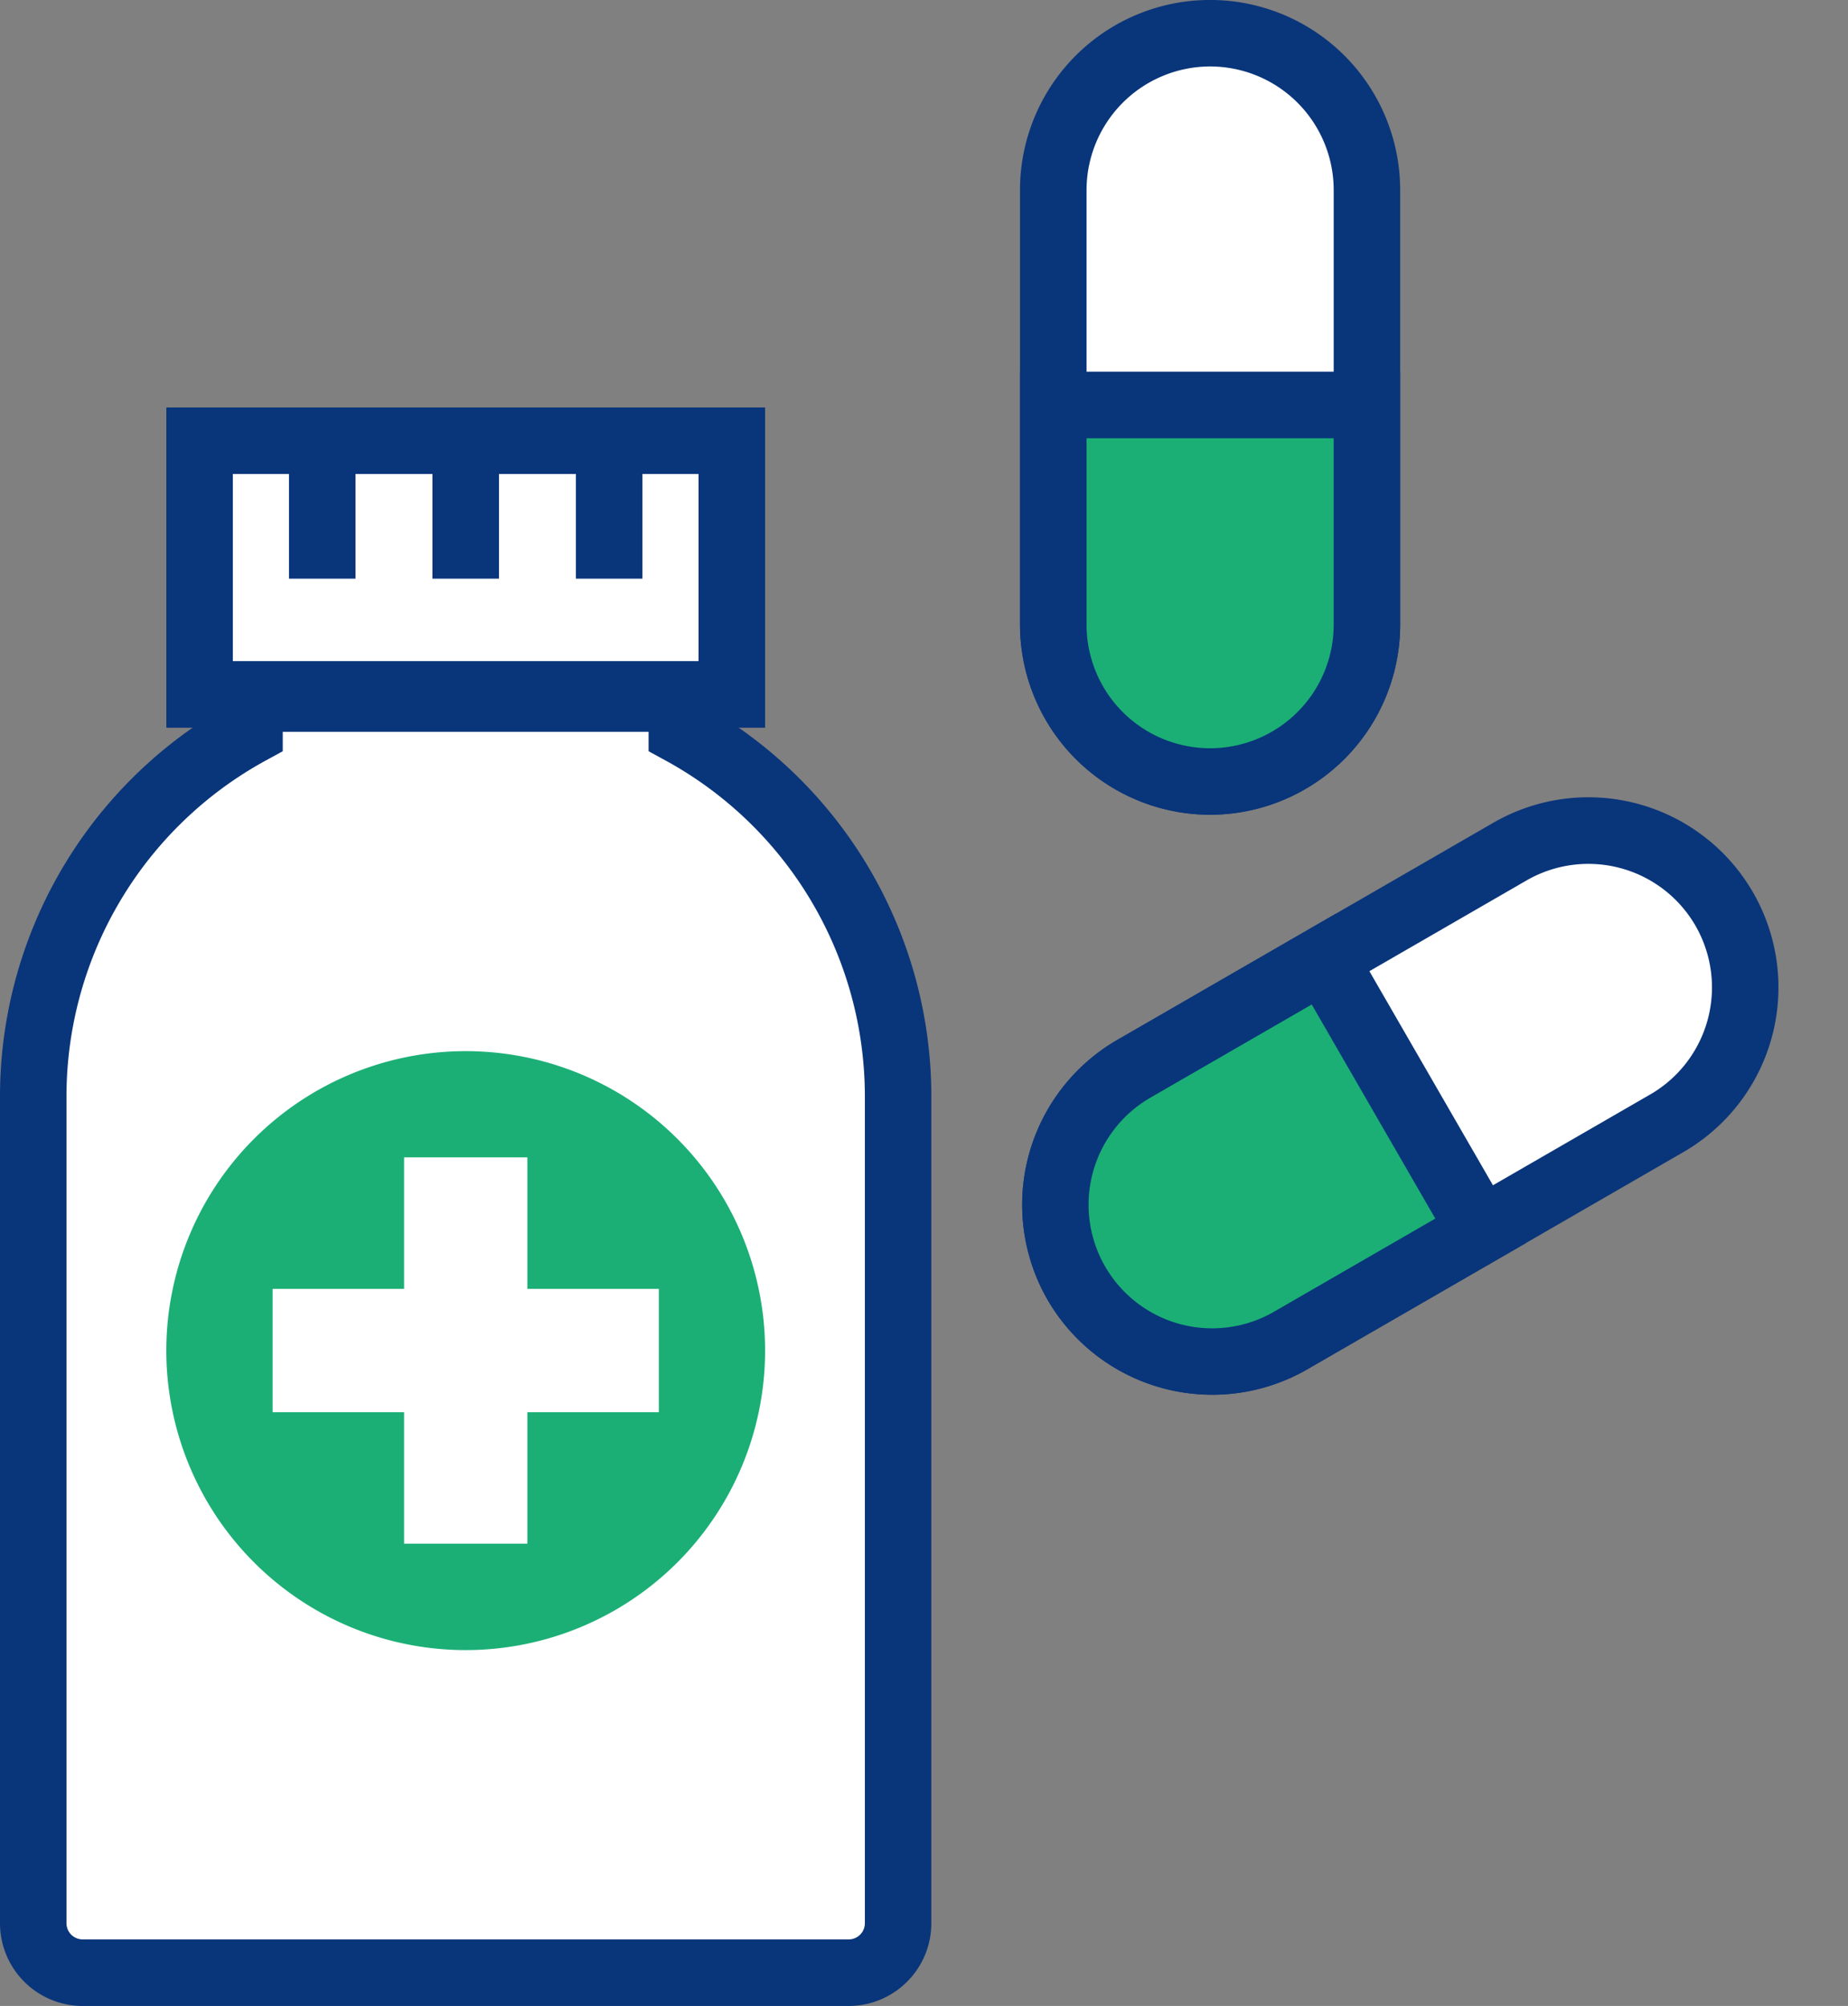
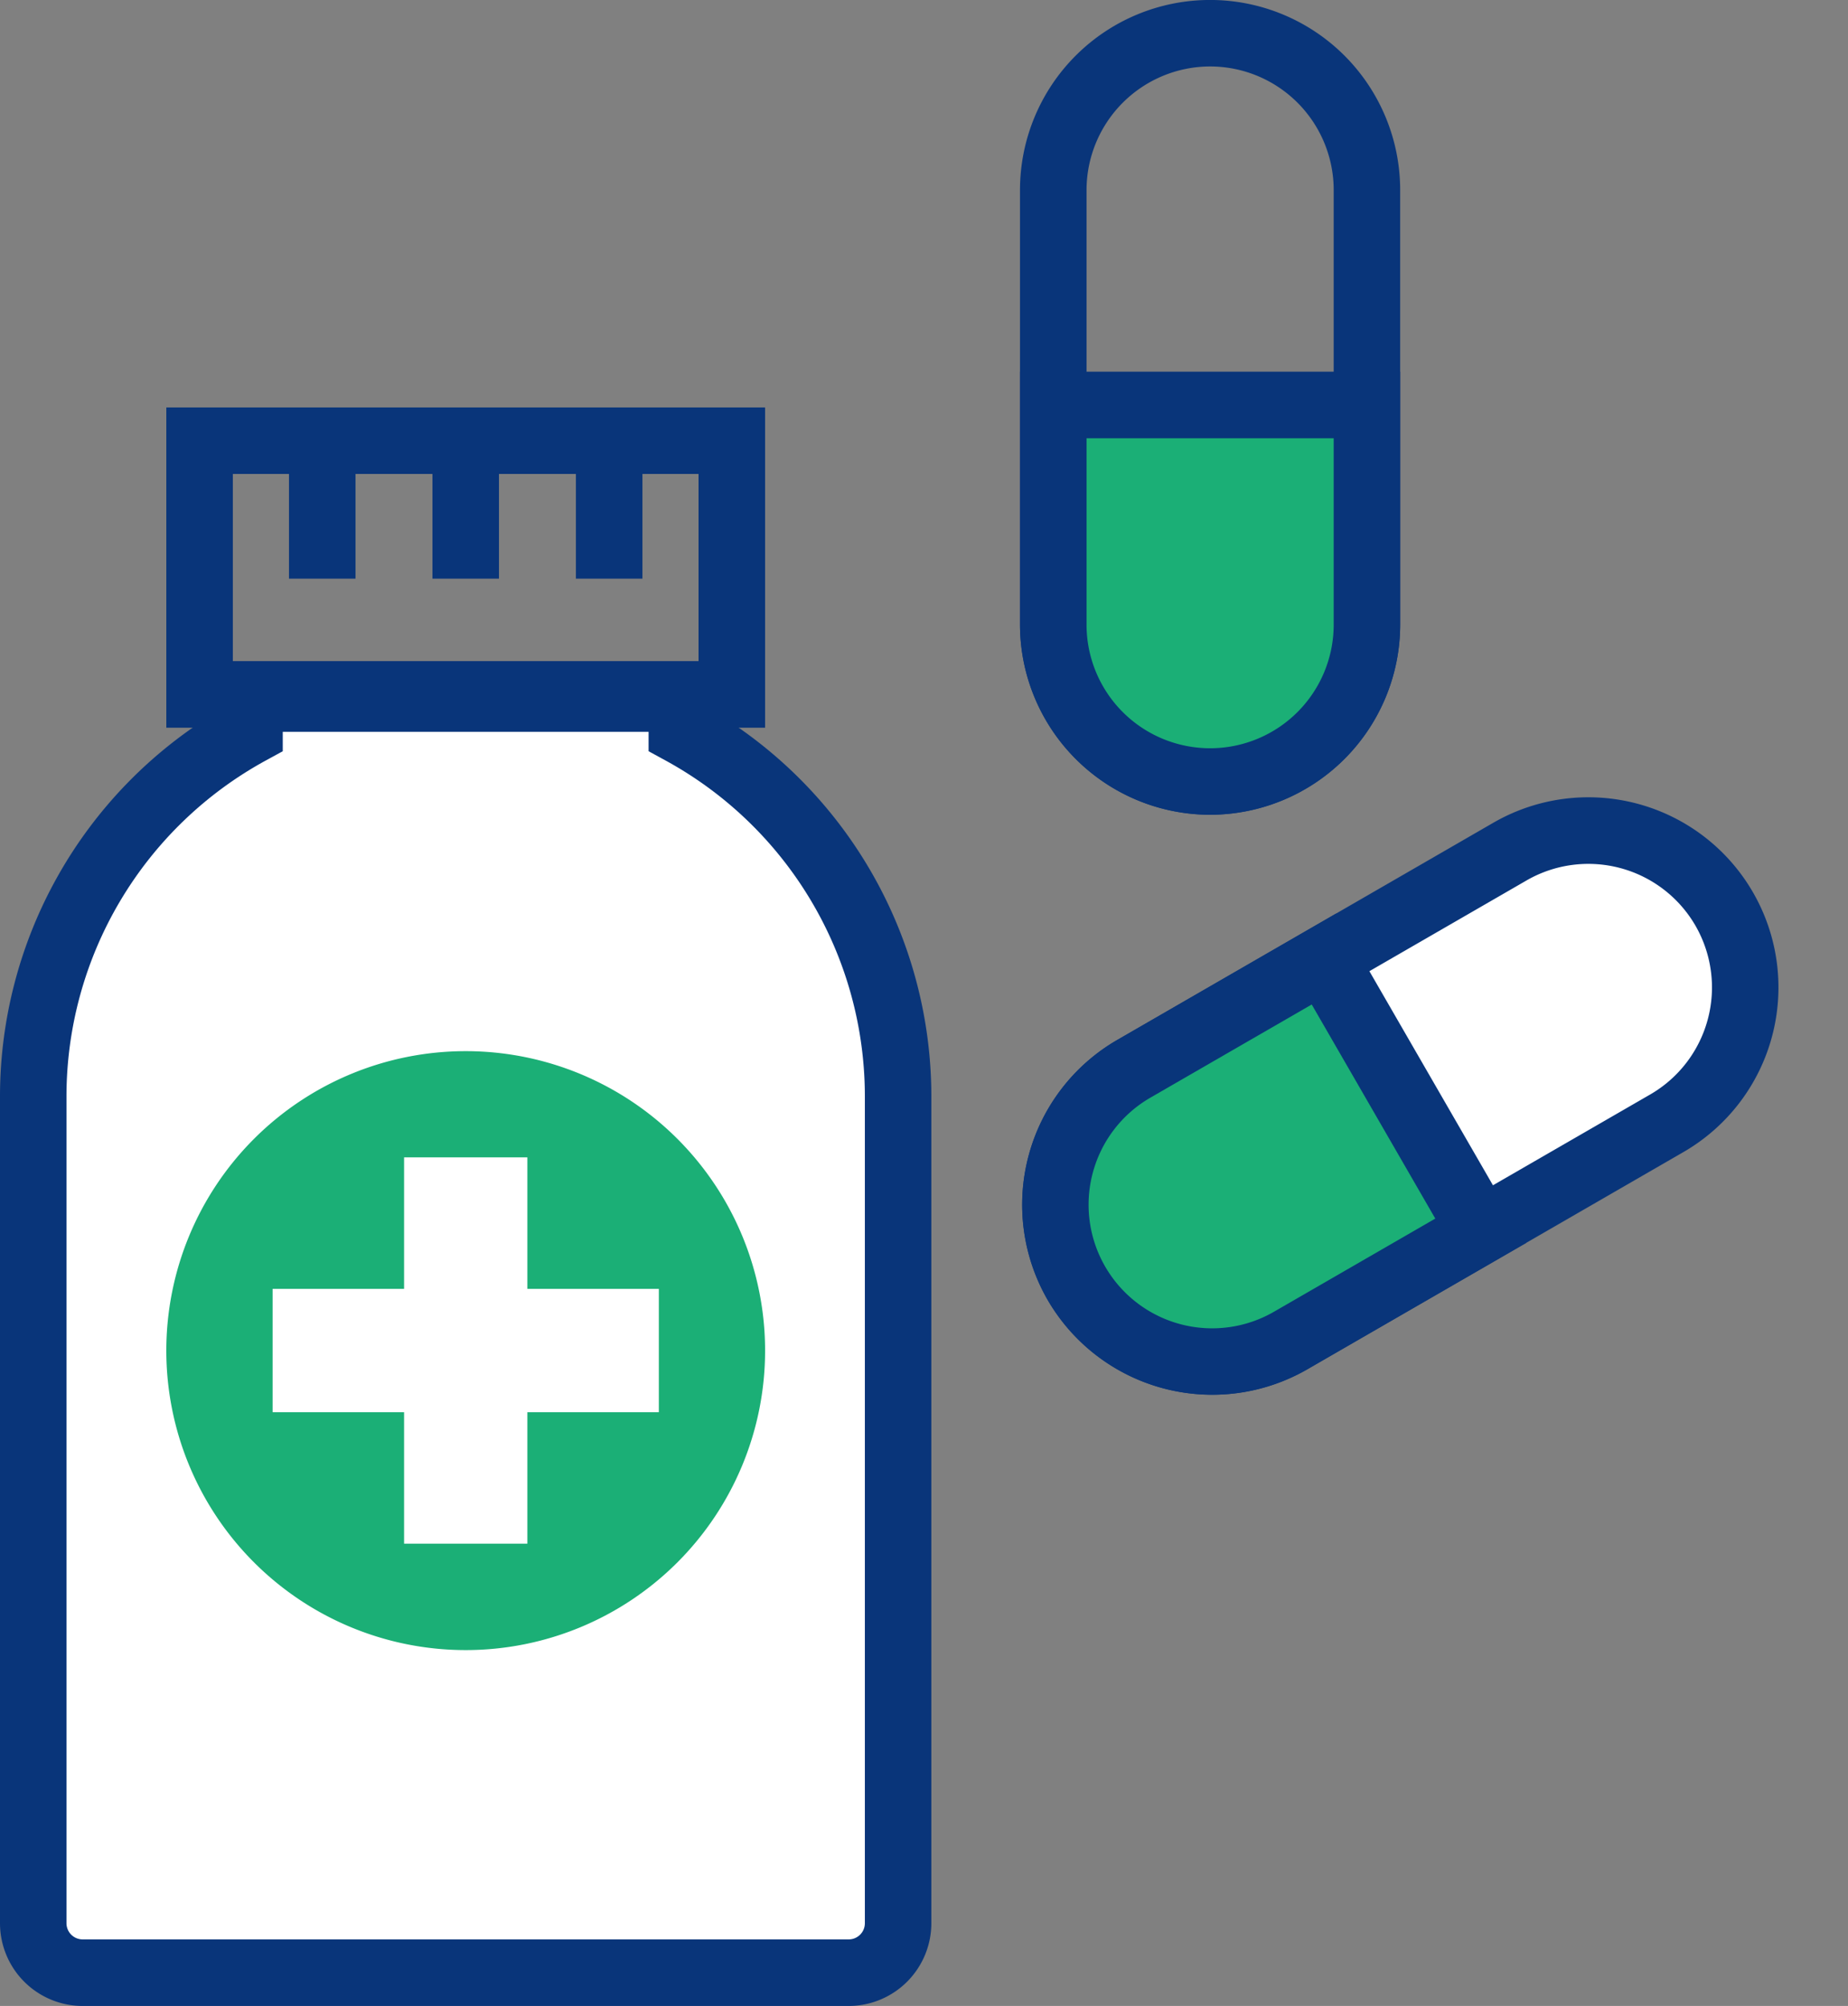
<svg xmlns="http://www.w3.org/2000/svg" width="53.344" height="57.888" viewBox="0 0 53.344 57.888">
  <rect x="0" y="0" width="53.344" height="57.888" fill="#808080" stroke="none" />
  <g id="Group_1540" data-name="Group 1540" transform="translate(-845.362 -1060.714)">
    <g id="Group_1412" data-name="Group 1412" transform="translate(874.805 1060.714)">
      <g id="Group_1410" data-name="Group 1410">
-         <path id="Path_1116" data-name="Path 1116" d="M917.743,1090.155a4.527,4.527,0,0,1-4.528,4.527h0a4.528,4.528,0,0,1-4.526-4.527v-12.538a4.527,4.527,0,0,1,4.526-4.528h0a4.528,4.528,0,0,1,4.528,4.528Z" transform="translate(-907.728 -1072.129)" fill="#fff" />
        <path id="Path_1117" data-name="Path 1117" d="M912.175,1094.6a5.494,5.494,0,0,1-5.487-5.487v-12.538a5.487,5.487,0,1,1,10.974,0v12.538A5.494,5.494,0,0,1,912.175,1094.6Zm0-21.593a3.571,3.571,0,0,0-3.566,3.568v12.538a3.567,3.567,0,0,0,7.134,0v-12.538a3.568,3.568,0,0,0-3.567-3.568Z" transform="translate(-906.688 -1071.089)" fill="#09357a" />
      </g>
      <g id="Group_1411" data-name="Group 1411" transform="translate(0 10.727)">
        <path id="Path_1118" data-name="Path 1118" d="M908.688,1095.432v6.338a4.527,4.527,0,0,0,9.055,0v-6.338Z" transform="translate(-907.728 -1094.472)" fill="#1baf76" />
        <path id="Path_1119" data-name="Path 1119" d="M912.175,1106.218a5.494,5.494,0,0,1-5.487-5.487v-7.3h10.975v7.3A5.494,5.494,0,0,1,912.175,1106.218Zm-3.566-10.865v5.378a3.567,3.567,0,0,0,7.134,0v-5.378Z" transform="translate(-906.688 -1093.432)" fill="#09357a" />
      </g>
    </g>
    <g id="Group_1543" data-name="Group 1543" transform="translate(893.219 1081.714) rotate(60)">
      <g id="Group_1410-2" data-name="Group 1410">
        <path id="Path_1116-2" data-name="Path 1116" d="M917.743,1090.155a4.527,4.527,0,0,1-4.528,4.527h0a4.528,4.528,0,0,1-4.526-4.527v-12.538a4.527,4.527,0,0,1,4.526-4.528h0a4.528,4.528,0,0,1,4.528,4.528Z" transform="translate(-907.728 -1072.129)" fill="#fff" />
        <path id="Path_1117-2" data-name="Path 1117" d="M912.175,1094.6a5.494,5.494,0,0,1-5.487-5.487v-12.538a5.487,5.487,0,1,1,10.974,0v12.538A5.494,5.494,0,0,1,912.175,1094.6Zm0-21.593a3.571,3.571,0,0,0-3.566,3.568v12.538a3.567,3.567,0,0,0,7.134,0v-12.538a3.568,3.568,0,0,0-3.567-3.568Z" transform="translate(-906.688 -1071.089)" fill="#09357a" />
      </g>
      <g id="Group_1411-2" data-name="Group 1411" transform="translate(0 10.727)">
        <path id="Path_1118-2" data-name="Path 1118" d="M908.688,1095.432v6.338a4.527,4.527,0,0,0,9.055,0v-6.338Z" transform="translate(-907.728 -1094.472)" fill="#1baf76" />
        <path id="Path_1119-2" data-name="Path 1119" d="M912.175,1106.218a5.494,5.494,0,0,1-5.487-5.487v-7.3h10.975v7.3A5.494,5.494,0,0,1,912.175,1106.218Zm-3.566-10.865v5.378a3.567,3.567,0,0,0,7.134,0v-5.378Z" transform="translate(-906.688 -1093.432)" fill="#09357a" />
      </g>
    </g>
    <g id="Group_1413" data-name="Group 1413" transform="translate(845.362 1079.912)">
      <path id="Path_1120" data-name="Path 1120" d="M866.086,1092.418v-.953H853.6v.953a12,12,0,0,0-6.242,10.53v23.861a1.426,1.426,0,0,0,1.427,1.426H870.9a1.427,1.427,0,0,0,1.427-1.426v-23.861A12,12,0,0,0,866.086,1092.418Z" transform="translate(-846.402 -1090.506)" fill="#fff" />
      <path id="Path_1121" data-name="Path 1121" d="M869.861,1128.156H847.749a2.389,2.389,0,0,1-2.387-2.386v-23.861a12.968,12.968,0,0,1,6.242-11.084v-1.359h14.4v1.359a12.965,12.965,0,0,1,6.242,11.084v23.861A2.39,2.39,0,0,1,869.861,1128.156Zm-16.337-36.77v.561l-.5.273a11.048,11.048,0,0,0-5.743,9.688v23.861a.467.467,0,0,0,.466.466h22.113a.467.467,0,0,0,.467-.466v-23.861a11.047,11.047,0,0,0-5.743-9.688l-.5-.273v-.561Z" transform="translate(-845.362 -1089.466)" fill="#09357a" />
    </g>
    <g id="Group_1414" data-name="Group 1414" transform="translate(850.163 1072.471)">
-       <path id="Path_1122" data-name="Path 1122" d="M872.726,1083.289H857.362v-7.321h15.364Z" transform="translate(-856.402 -1075.007)" fill="#fff" />
      <path id="Path_1123" data-name="Path 1123" d="M872.646,1083.21H855.362v-9.242h17.284Zm-15.364-1.922h13.443v-5.4H857.282Z" transform="translate(-855.362 -1073.967)" fill="#09357a" />
    </g>
    <path id="Path_1124" data-name="Path 1124" d="M872.646,1121.3a8.642,8.642,0,1,1-8.642-8.642A8.642,8.642,0,0,1,872.646,1121.3Z" transform="translate(-5.199 -21.61)" fill="#1baf76" />
    <g id="Group_1415" data-name="Group 1415" transform="translate(853.231 1094.113)">
      <rect id="Rectangle_448" data-name="Rectangle 448" width="3.559" height="11.148" transform="translate(3.795 0)" fill="#fff" />
      <rect id="Rectangle_449" data-name="Rectangle 449" width="11.149" height="3.559" transform="translate(0 3.795)" fill="#fff" />
    </g>
    <g id="Group_1419" data-name="Group 1419" transform="translate(853.704 1073.572)">
      <g id="Group_1416" data-name="Group 1416">
        <path id="Path_1125" data-name="Path 1125" d="M864.737,1080.1v0Z" transform="translate(-863.777 -1076.26)" fill="#09357a" />
        <rect id="Rectangle_450" data-name="Rectangle 450" width="1.92" height="3.841" fill="#09357a" />
      </g>
      <g id="Group_1417" data-name="Group 1417" transform="translate(4.141)">
        <path id="Path_1126" data-name="Path 1126" d="M873.362,1080.1v0Z" transform="translate(-872.402 -1076.26)" fill="#09357a" />
        <rect id="Rectangle_451" data-name="Rectangle 451" width="1.92" height="3.841" fill="#09357a" />
      </g>
      <g id="Group_1418" data-name="Group 1418" transform="translate(8.282)">
        <path id="Path_1127" data-name="Path 1127" d="M881.987,1080.1v0Z" transform="translate(-881.027 -1076.26)" fill="#09357a" />
        <rect id="Rectangle_452" data-name="Rectangle 452" width="1.92" height="3.841" fill="#09357a" />
      </g>
    </g>
  </g>
</svg>